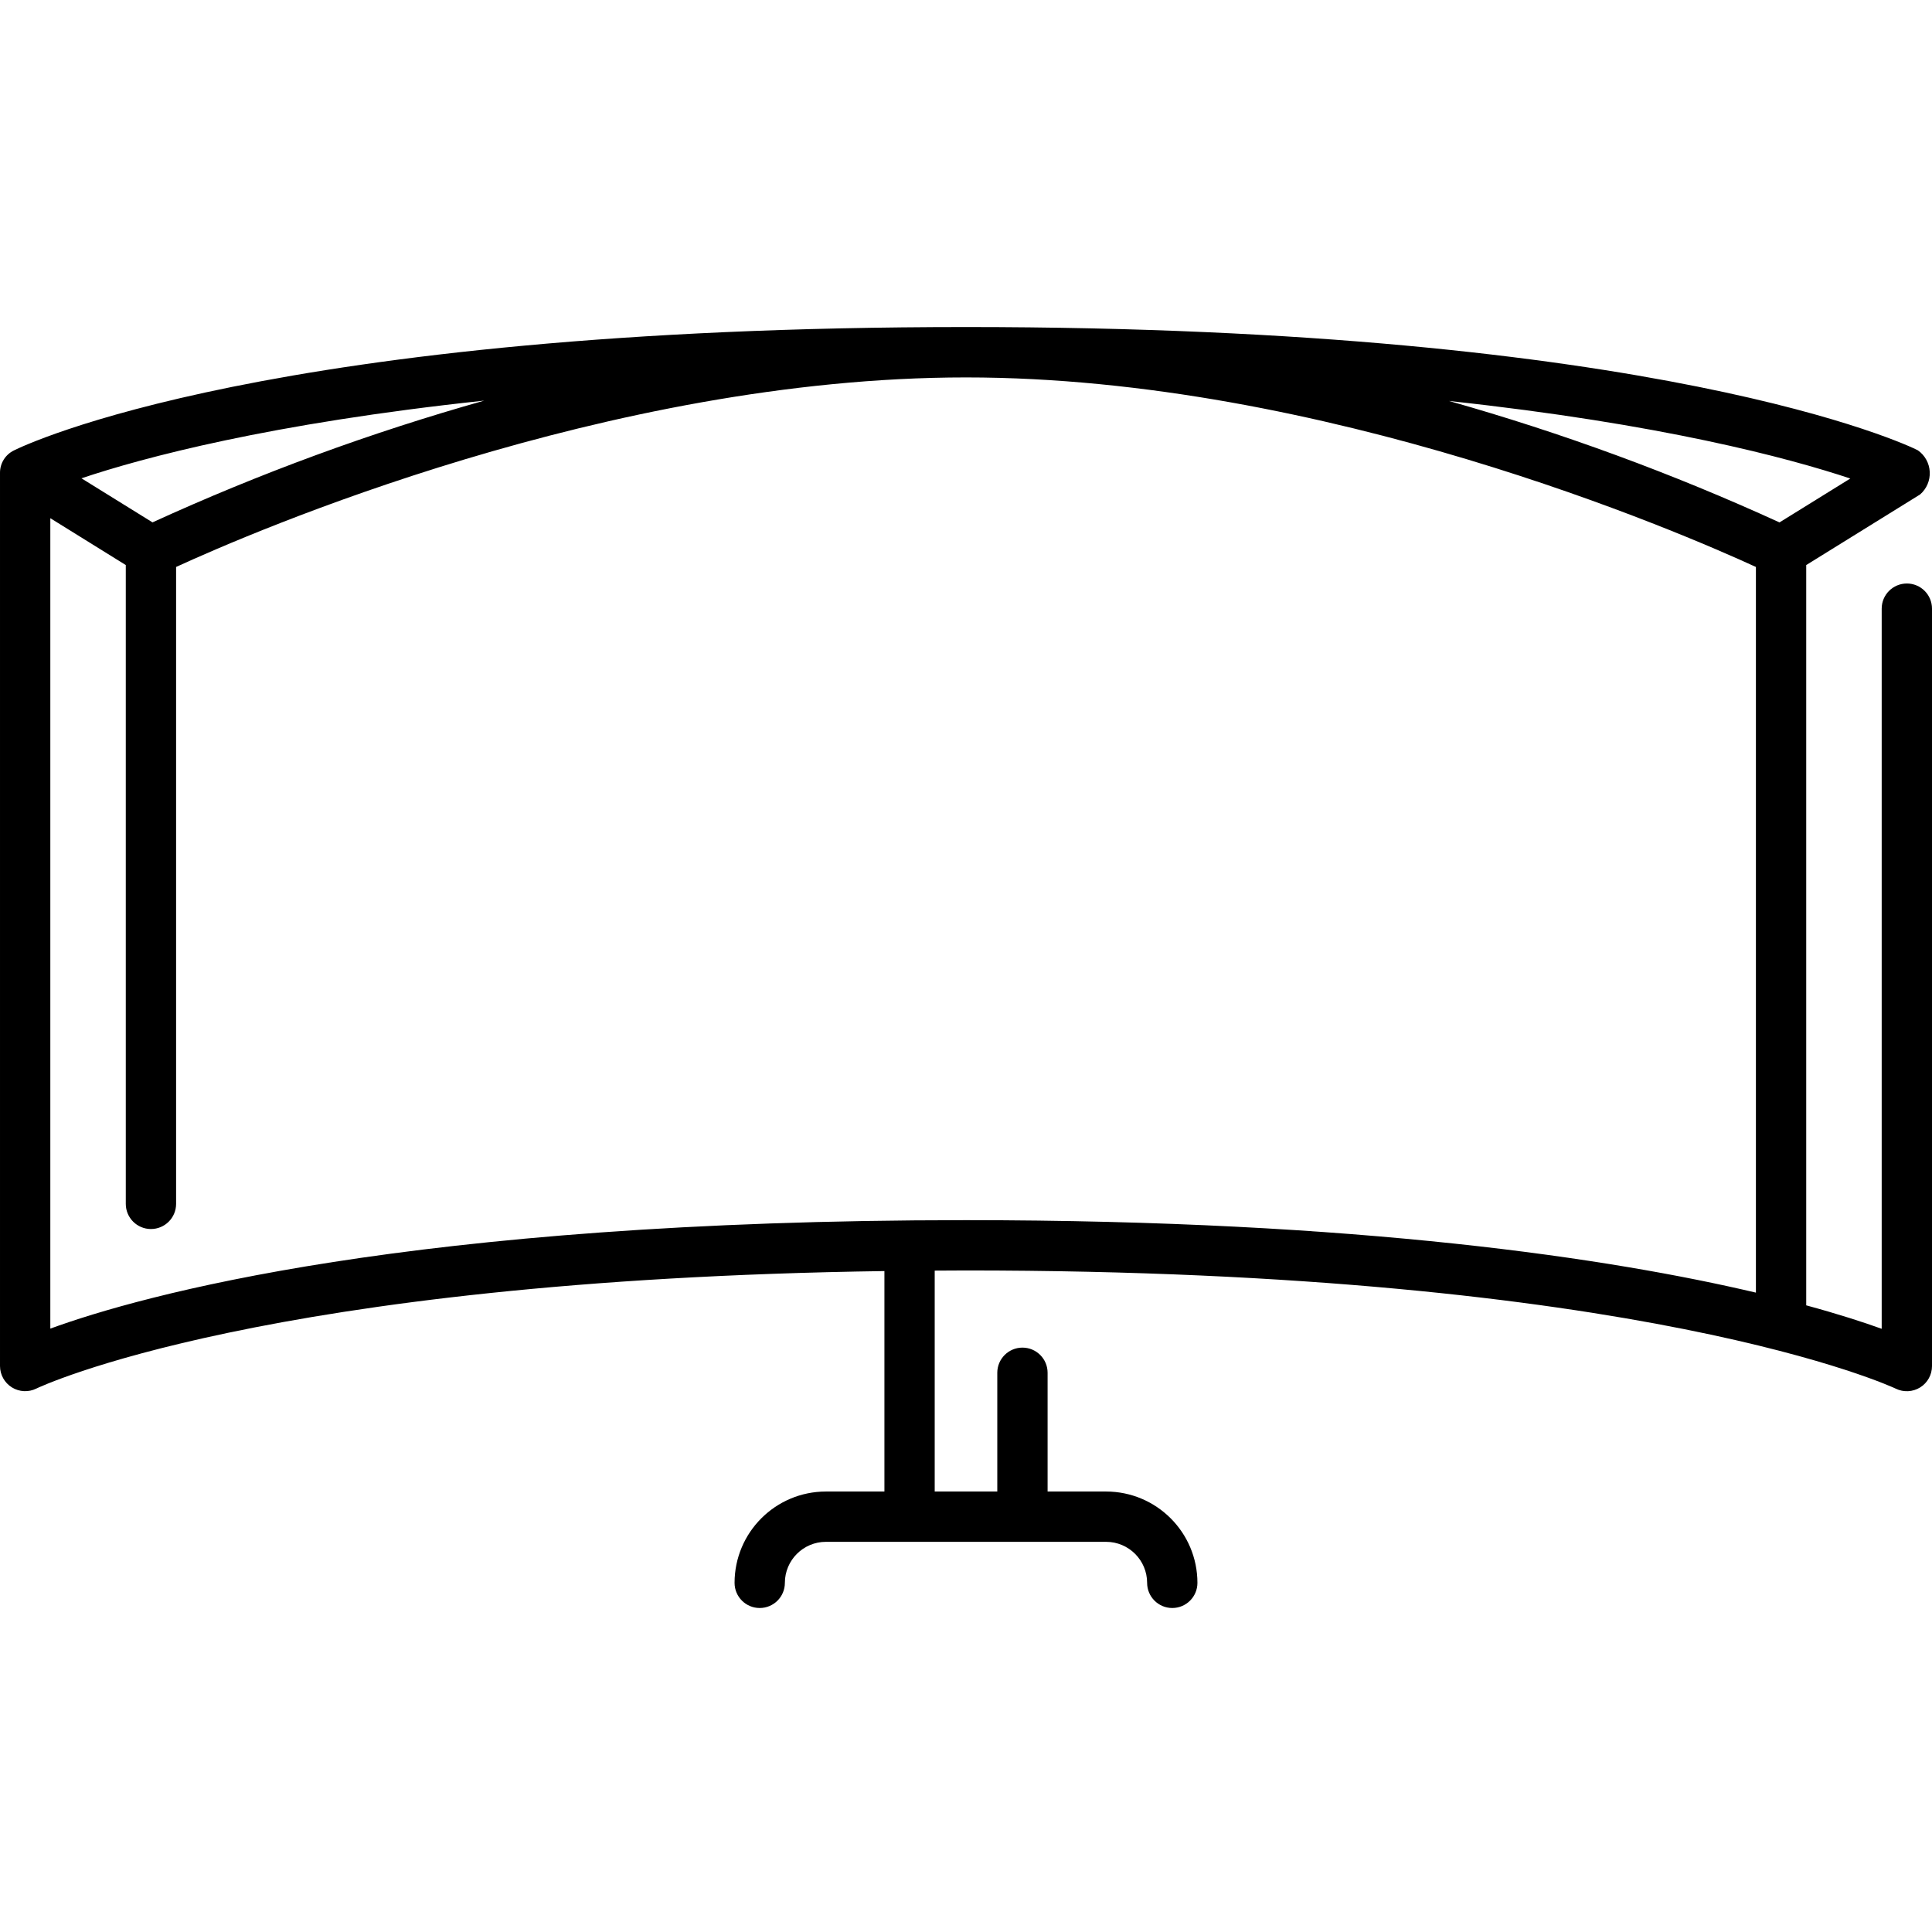
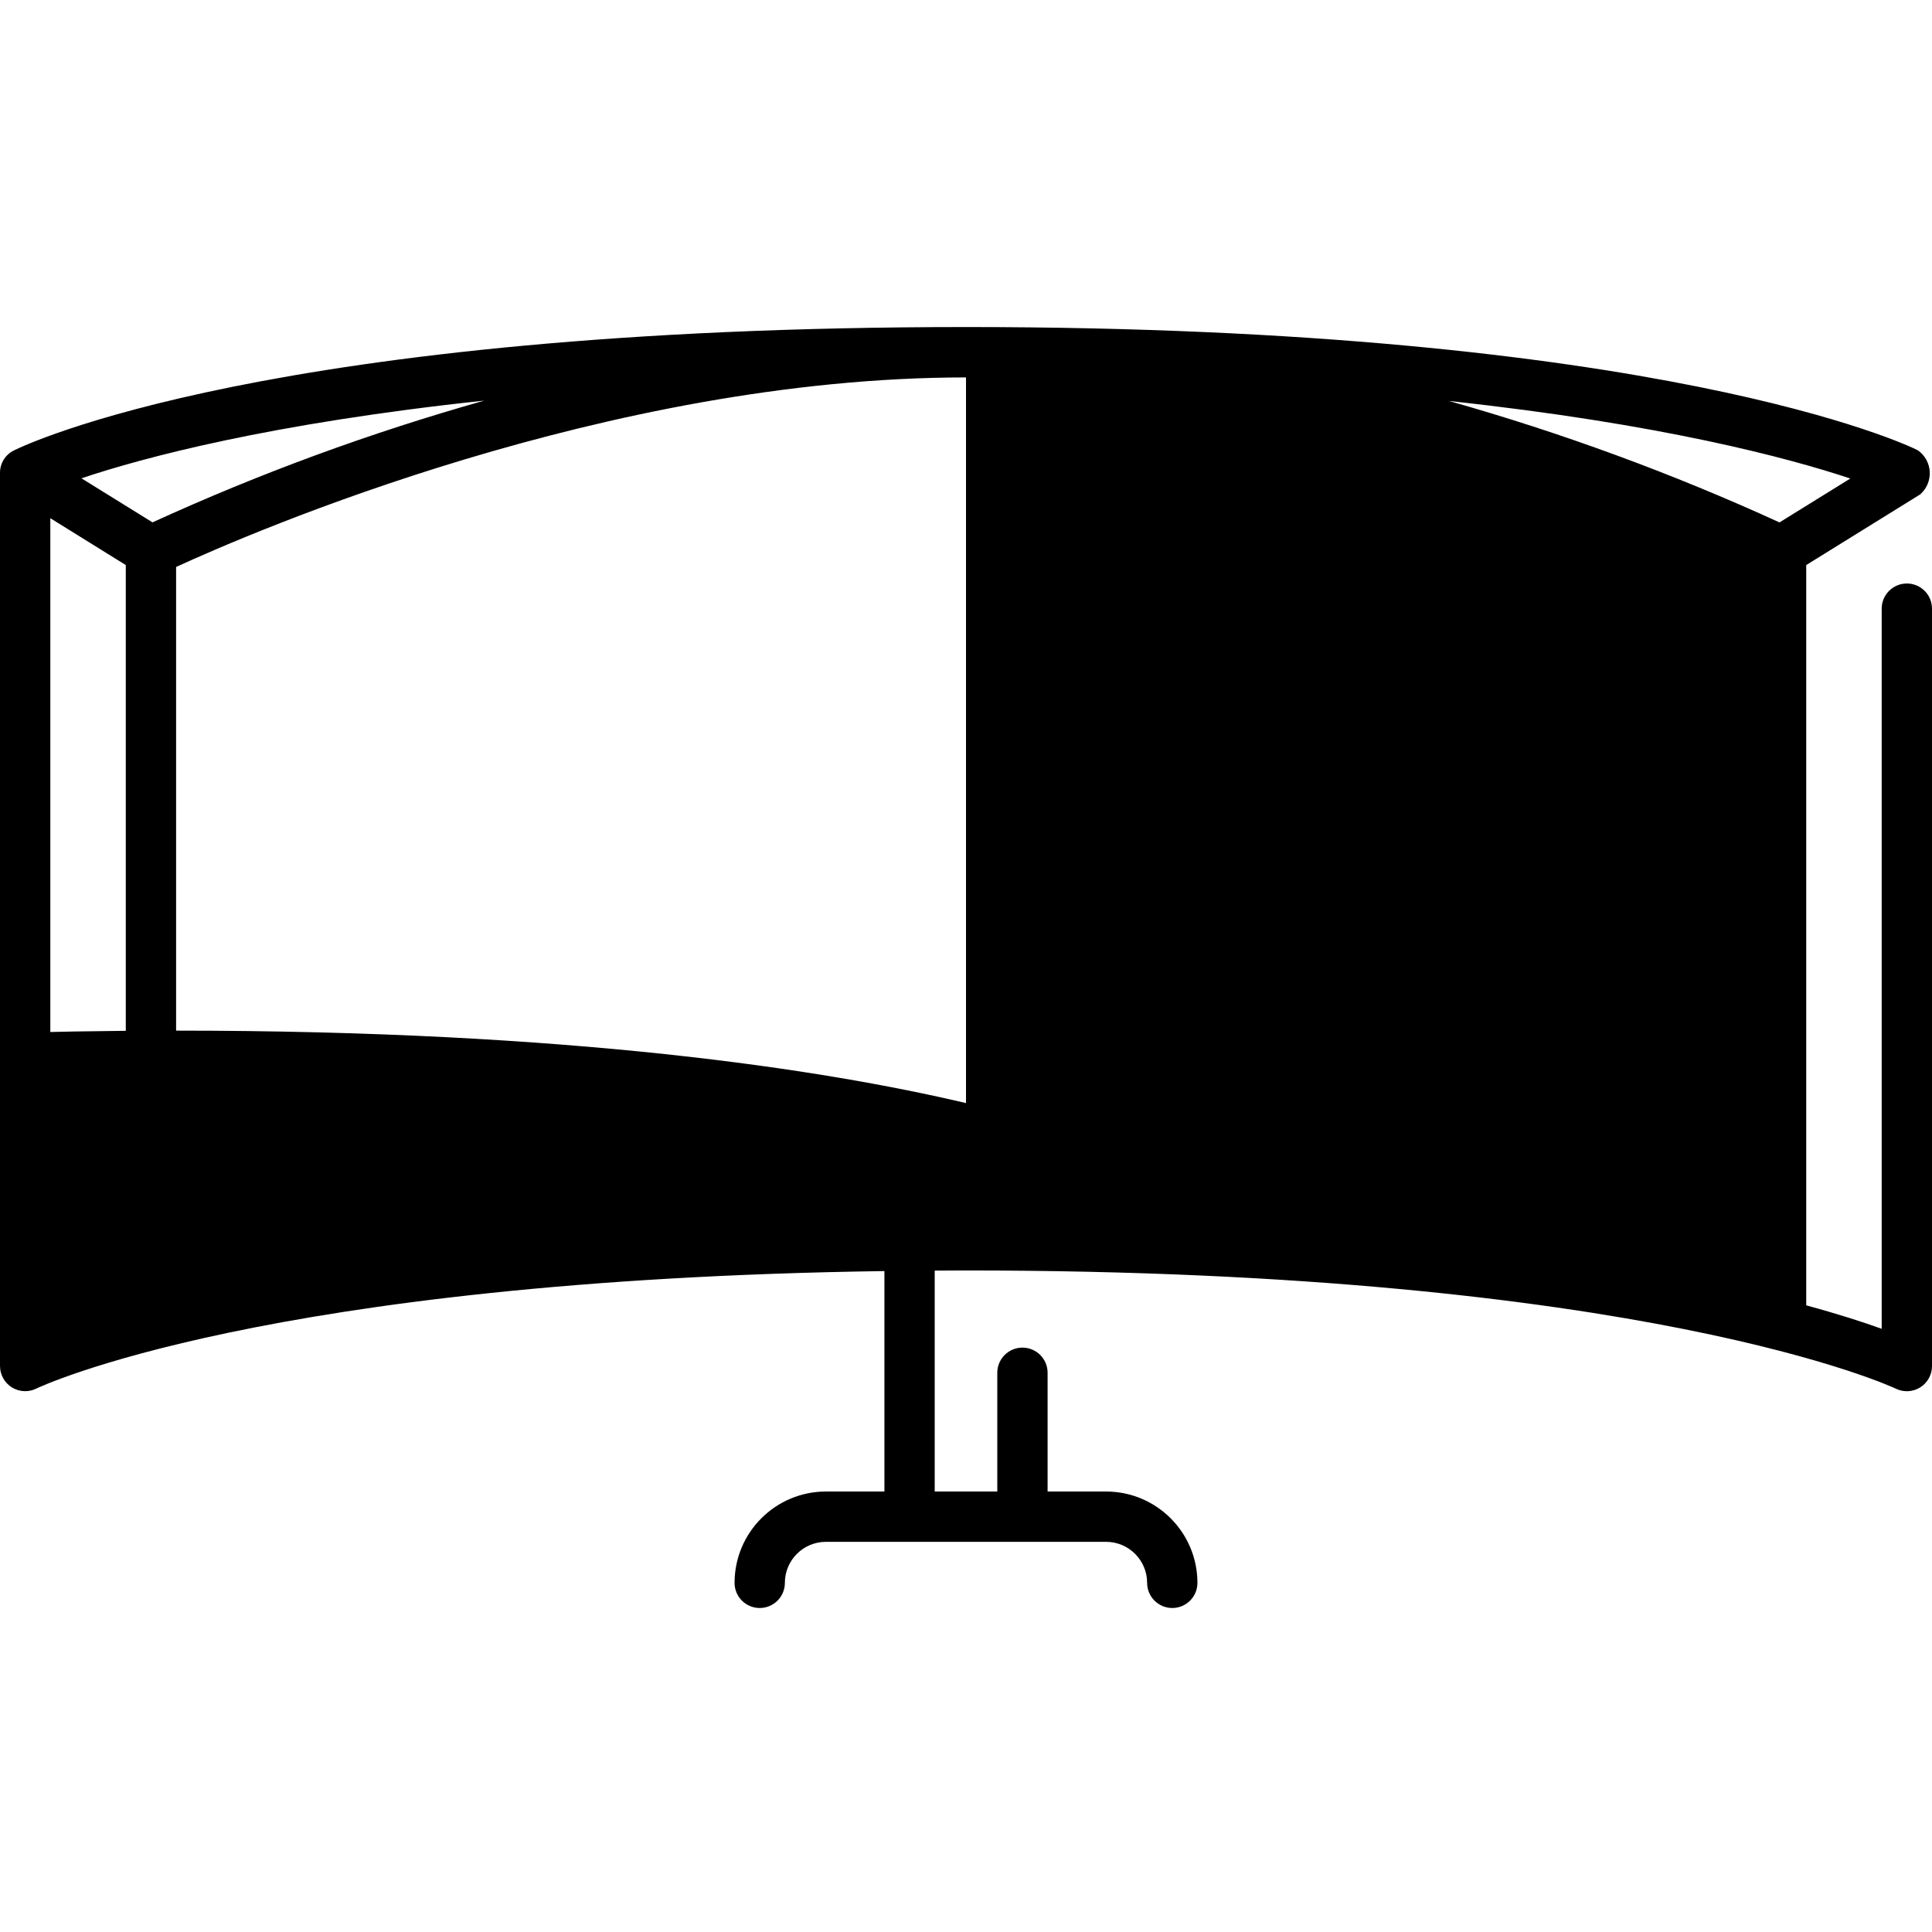
<svg xmlns="http://www.w3.org/2000/svg" height="384pt" viewBox="0 -65 384 384" width="384pt">
-   <path d="m379 50.977c-2.762 0-5 2.238-5 5v143.133c-3.559-1.285-8.523-2.902-15-4.664v-147.137l22.633-14.031c1.297-1.125 2.004-2.777 1.918-4.492-.086-1.711-.949-3.289-2.352-4.277-2-1.074-51.617-24.508-189.199-24.508-138.586 0-187.234 23.527-189.234 24.527-1.715.832-2.789 2.582-2.766 4.484v177.496c.004 1.73.898 3.336 2.367 4.25 1.469.91 3.309.996 4.855.23.457-.227 45.281-21.602 168.562-23.352v43.816h-11.633c-10.02.012-18.141 8.129-18.152 18.152 0 2.762 2.238 5 5 5s5-2.238 5-5c.004-4.5 3.652-8.148 8.152-8.152h55.695c4.5.004 8.148 3.652 8.152 8.152 0 2.762 2.238 5 5 5s5-2.238 5-5c-.012-10.023-8.133-18.141-18.152-18.152h-11.629v-23.602c0-2.762-2.238-5-5-5-2.758 0-5 2.238-5 5v23.602h-12.438v-43.906c2.07 0 4.102-.031 6.219-.031 134.707 0 184.324 23.262 184.801 23.492 1.551.762 3.383.664 4.852-.25 1.465-.914 2.352-2.523 2.348-4.25v-150.531c0-2.762-2.238-5-5-5zm-11.238-20.867-14.074 8.723c-21.246-9.715-43.207-17.785-65.688-24.137 42.262 4.555 67.543 11.348 79.762 15.414zm-337.449 8.715-14.125-8.758c12.164-4.078 37.457-10.902 80.055-15.441-22.566 6.359-44.609 14.449-65.93 24.199zm-20.312 160.246v-161.074l15 9.312v126.969c0 2.762 2.238 5 5 5s5-2.238 5-5v-126.59c14.801-6.801 85.879-37.672 157-37.672s142.207 30.871 157 37.672v144.23c-28.723-6.758-78.543-14.402-157-14.402-110.684-.004-164 14.992-182 21.555zm0 0" />
+   <path d="m379 50.977c-2.762 0-5 2.238-5 5v143.133c-3.559-1.285-8.523-2.902-15-4.664v-147.137l22.633-14.031c1.297-1.125 2.004-2.777 1.918-4.492-.086-1.711-.949-3.289-2.352-4.277-2-1.074-51.617-24.508-189.199-24.508-138.586 0-187.234 23.527-189.234 24.527-1.715.832-2.789 2.582-2.766 4.484v177.496c.004 1.73.898 3.336 2.367 4.25 1.469.91 3.309.996 4.855.23.457-.227 45.281-21.602 168.562-23.352v43.816h-11.633c-10.02.012-18.141 8.129-18.152 18.152 0 2.762 2.238 5 5 5s5-2.238 5-5c.004-4.5 3.652-8.148 8.152-8.152h55.695c4.5.004 8.148 3.652 8.152 8.152 0 2.762 2.238 5 5 5s5-2.238 5-5c-.012-10.023-8.133-18.141-18.152-18.152h-11.629v-23.602c0-2.762-2.238-5-5-5-2.758 0-5 2.238-5 5v23.602h-12.438v-43.906c2.07 0 4.102-.031 6.219-.031 134.707 0 184.324 23.262 184.801 23.492 1.551.762 3.383.664 4.852-.25 1.465-.914 2.352-2.523 2.348-4.25v-150.531c0-2.762-2.238-5-5-5zm-11.238-20.867-14.074 8.723c-21.246-9.715-43.207-17.785-65.688-24.137 42.262 4.555 67.543 11.348 79.762 15.414zm-337.449 8.715-14.125-8.758c12.164-4.078 37.457-10.902 80.055-15.441-22.566 6.359-44.609 14.449-65.93 24.199zm-20.312 160.246v-161.074l15 9.312v126.969c0 2.762 2.238 5 5 5s5-2.238 5-5v-126.59c14.801-6.801 85.879-37.672 157-37.672v144.23c-28.723-6.758-78.543-14.402-157-14.402-110.684-.004-164 14.992-182 21.555zm0 0" />
</svg>